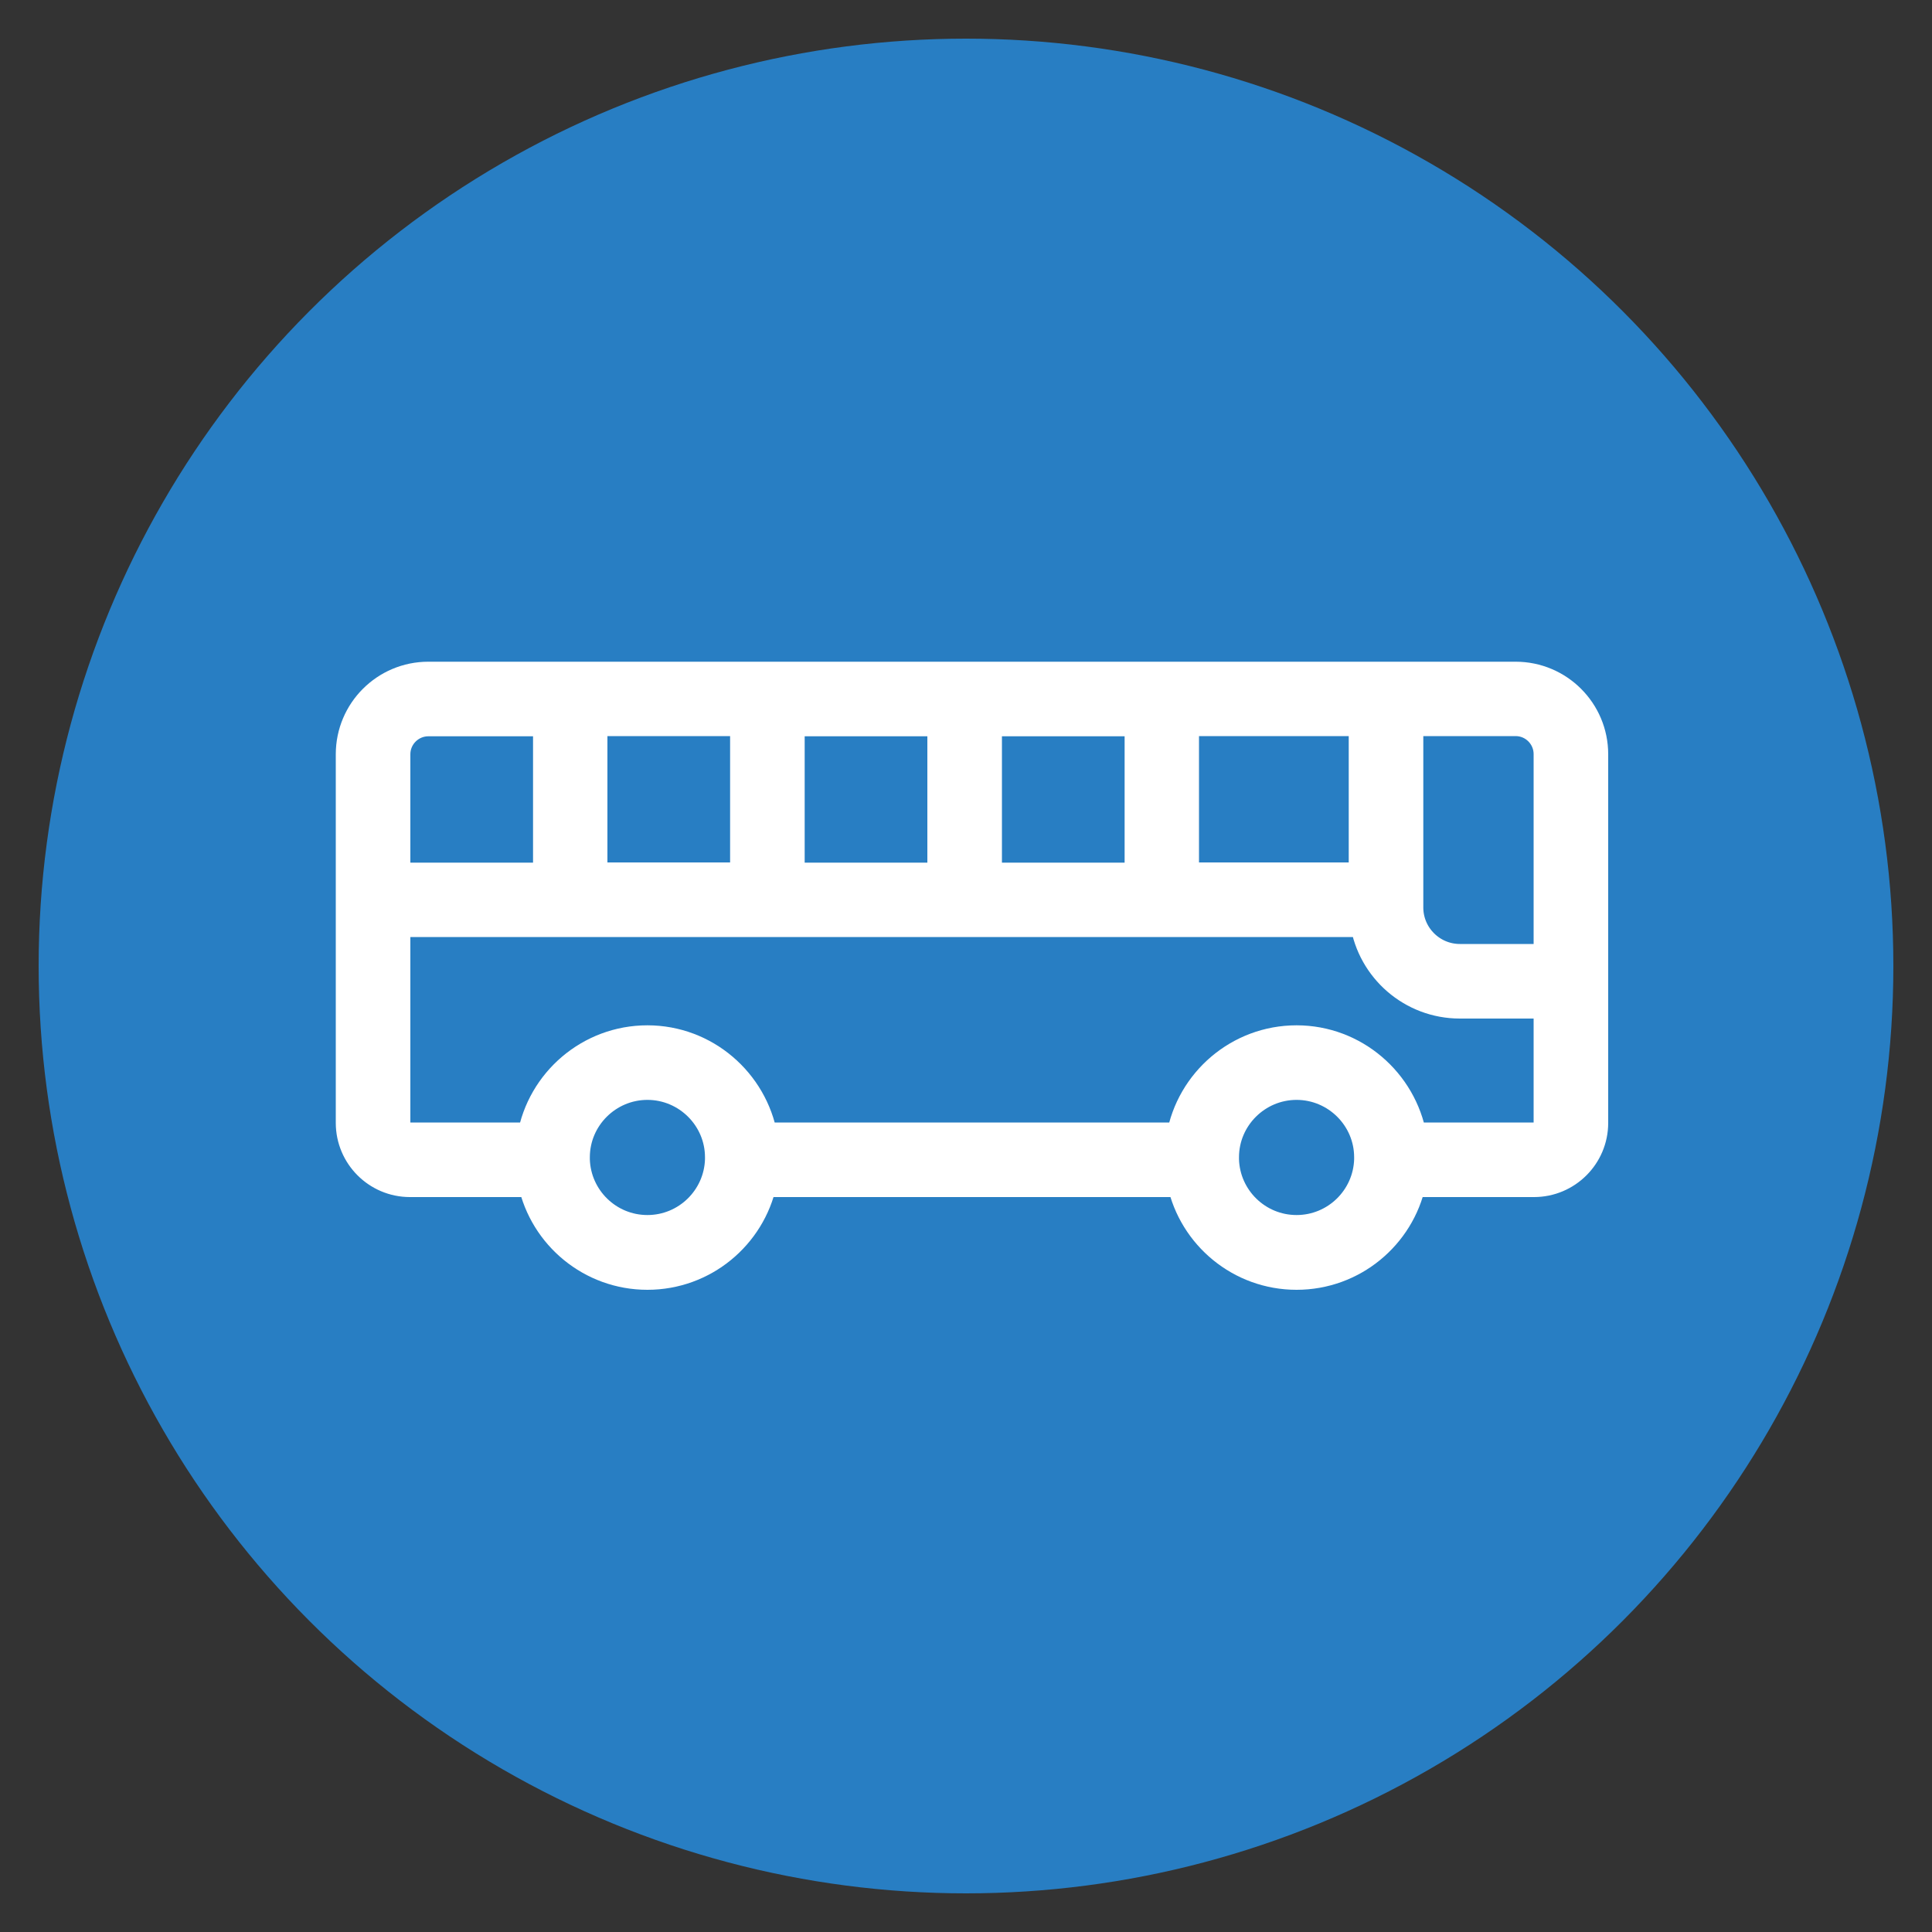
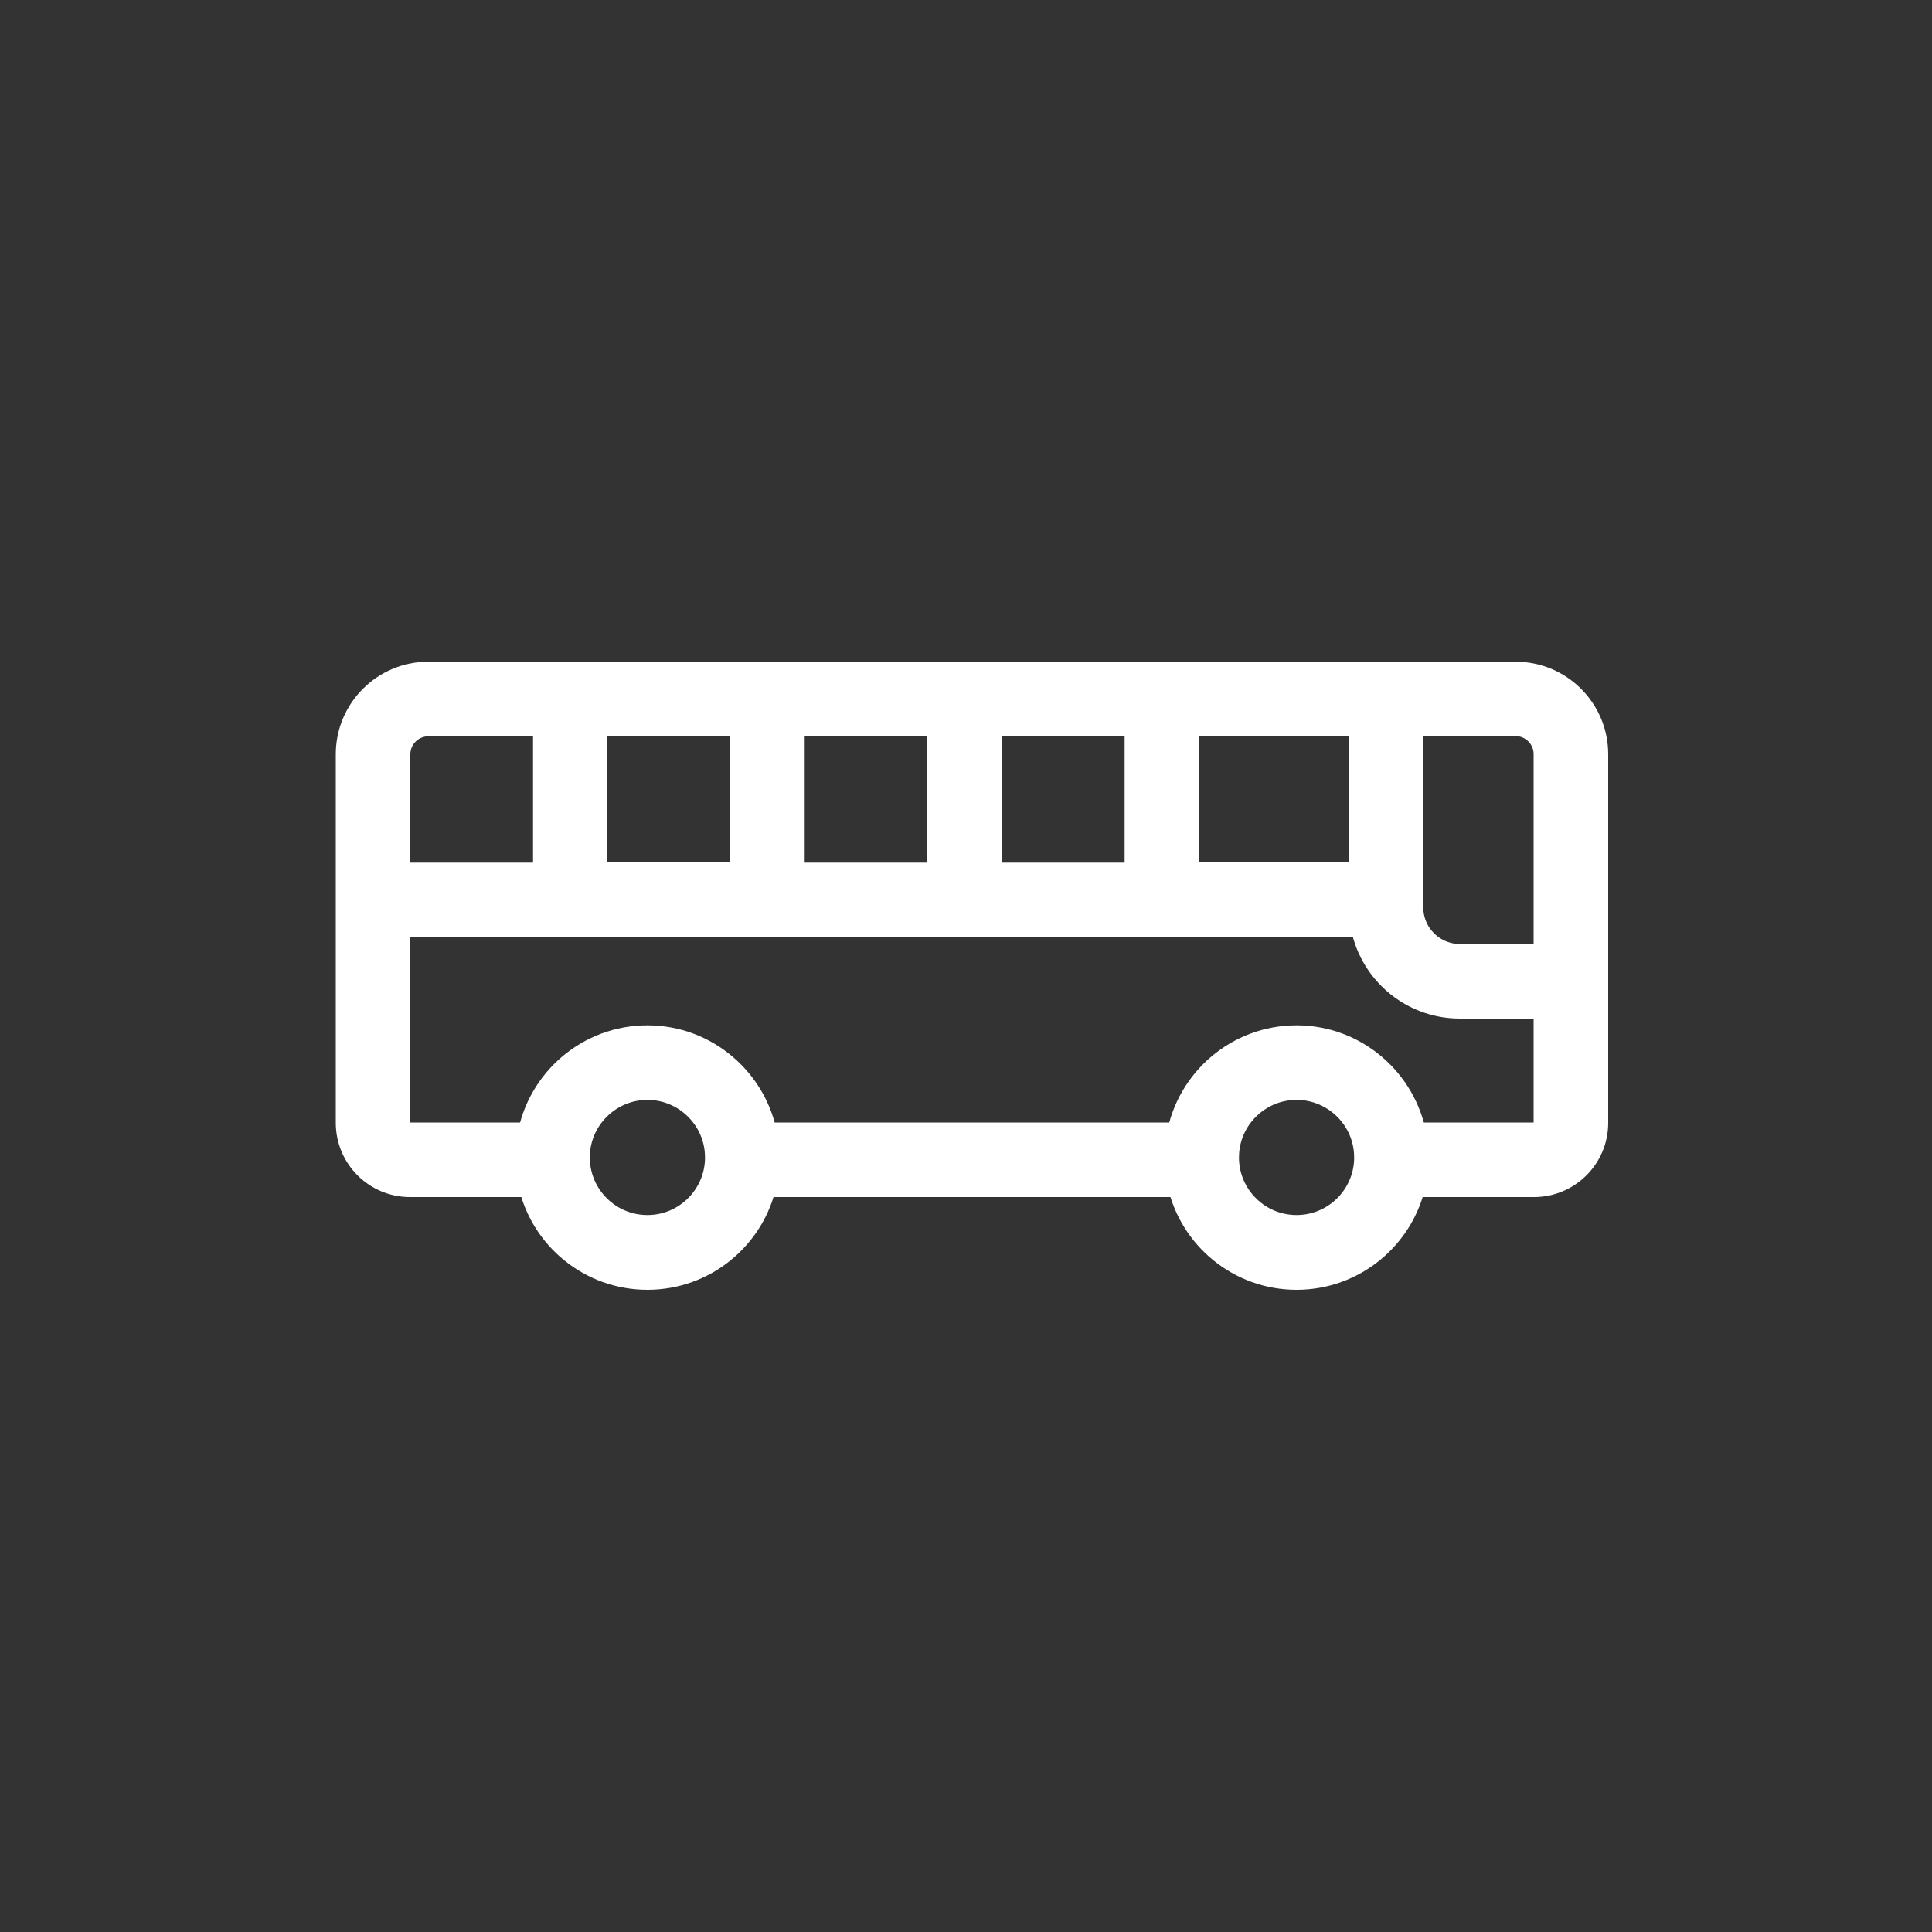
<svg xmlns="http://www.w3.org/2000/svg" viewBox="0 0 100 100">
  <rect x="0" y="0" width="100" height="100" fill="#333333" stroke="none" />
  <defs>
    <style>
      .cls-1 {
        fill: #287ec3;
        stroke-width: 0px;
      }

      .cls-2 {
        fill: #fff;
        stroke: #fff;
        stroke-miterlimit: 10;
        stroke-width: 1.5px;
      }
    </style>
  </defs>
  <g id="background">
-     <circle class="cls-1" cx="50" cy="50" r="48" />
-   </g>
+     </g>
  <g id="icon_bus">
    <path class="cls-2" d="M78.45,35H22.17c-2.23,0-4.04,1.81-4.04,4.04v19.08c0,1.7,1.38,3.09,3.09,3.09h6.34c.59,2.74,3.03,4.8,5.95,4.8s5.36-2.06,5.95-4.8h21.7c.59,2.74,3.03,4.8,5.95,4.8s5.36-2.06,5.95-4.8h6.34c1.7,0,3.09-1.38,3.09-3.09v-19.08c0-2.23-1.81-4.04-4.04-4.04ZM80.13,39.04v10.57h-4.57c-1.45,0-2.64-1.18-2.64-2.64v-9.62h5.53c.93,0,1.68.76,1.68,1.68ZM70.56,45.39h-9.25v-8.04h9.25v8.04ZM30.69,45.39v-8.04h7.85v8.04h-7.85ZM40.9,37.36h7.85v8.04h-7.85v-8.04ZM51.11,37.36h7.85v8.04h-7.85v-8.04ZM22.17,37.36h6.17v8.04h-7.85v-6.36c0-.93.76-1.68,1.68-1.68ZM33.51,63.64c-2.02,0-3.67-1.61-3.73-3.62,0,0,0,0,0,0,0,0,0,0,0,0,0,0,0-.01,0-.02,0,0,0,0,0-.01,0-.03,0-.06,0-.09,0-2.05,1.68-3.72,3.73-3.72s3.73,1.67,3.73,3.72c0,.03,0,.06,0,.09,0,0,0,0,0,.01,0,0,0,.01,0,.02,0,0,0,0,0,0,0,0,0,0,0,0-.06,2.01-1.71,3.62-3.73,3.62ZM67.11,63.64c-2.02,0-3.67-1.61-3.73-3.62,0,0,0,0,0,0,0,0,0,0,0,0,0,0,0-.01,0-.02,0,0,0,0,0-.01,0-.03,0-.06,0-.09,0-2.05,1.68-3.72,3.73-3.72s3.73,1.67,3.73,3.72c0,.03,0,.06,0,.09,0,0,0,0,0,.01,0,0,0,.01,0,.02,0,0,0,0,0,0,0,0,0,0,0,0-.06,2.01-1.71,3.62-3.73,3.62ZM79.4,58.85h-6.3c-.51-2.85-3-5.03-5.99-5.03s-5.49,2.17-5.99,5.03h-21.62c-.51-2.85-3-5.03-5.99-5.03s-5.49,2.17-5.99,5.03h-6.3c-.4,0-.73-.33-.73-.73v-10.37h50.14c.37,2.39,2.44,4.22,4.93,4.22h4.57v6.15c0,.4-.33.73-.73.73Z" />
  </g>
</svg>